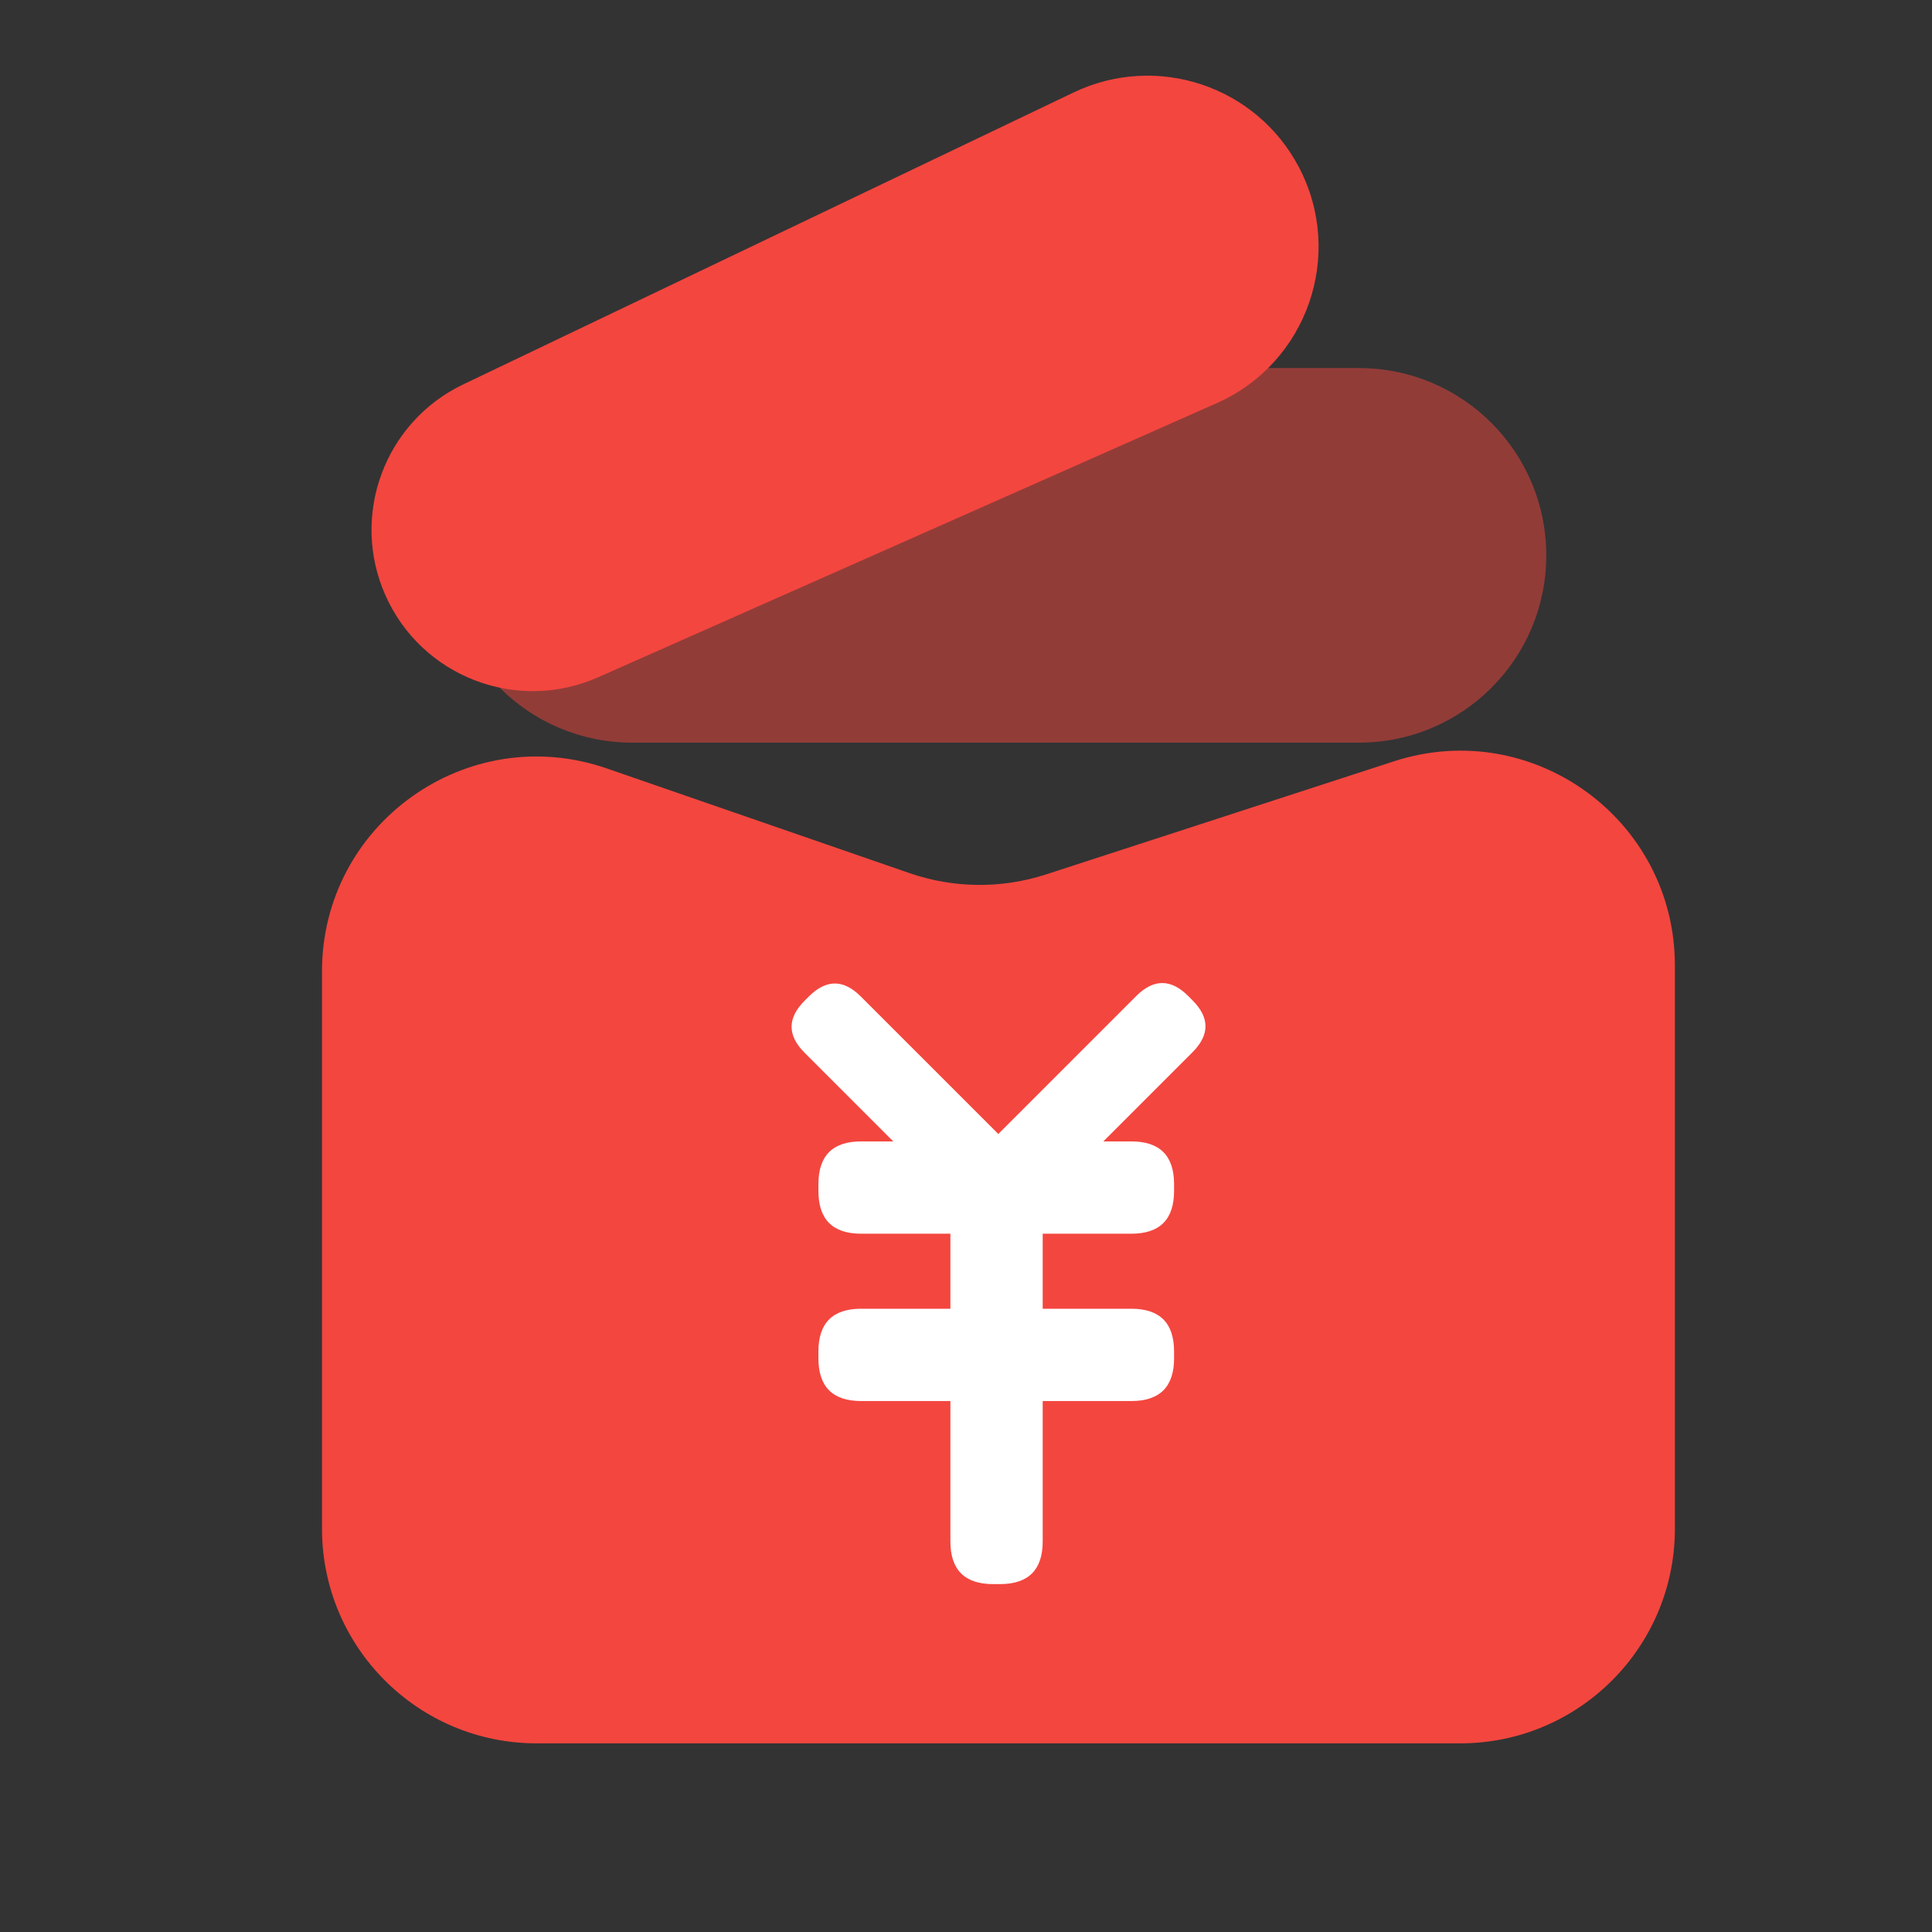
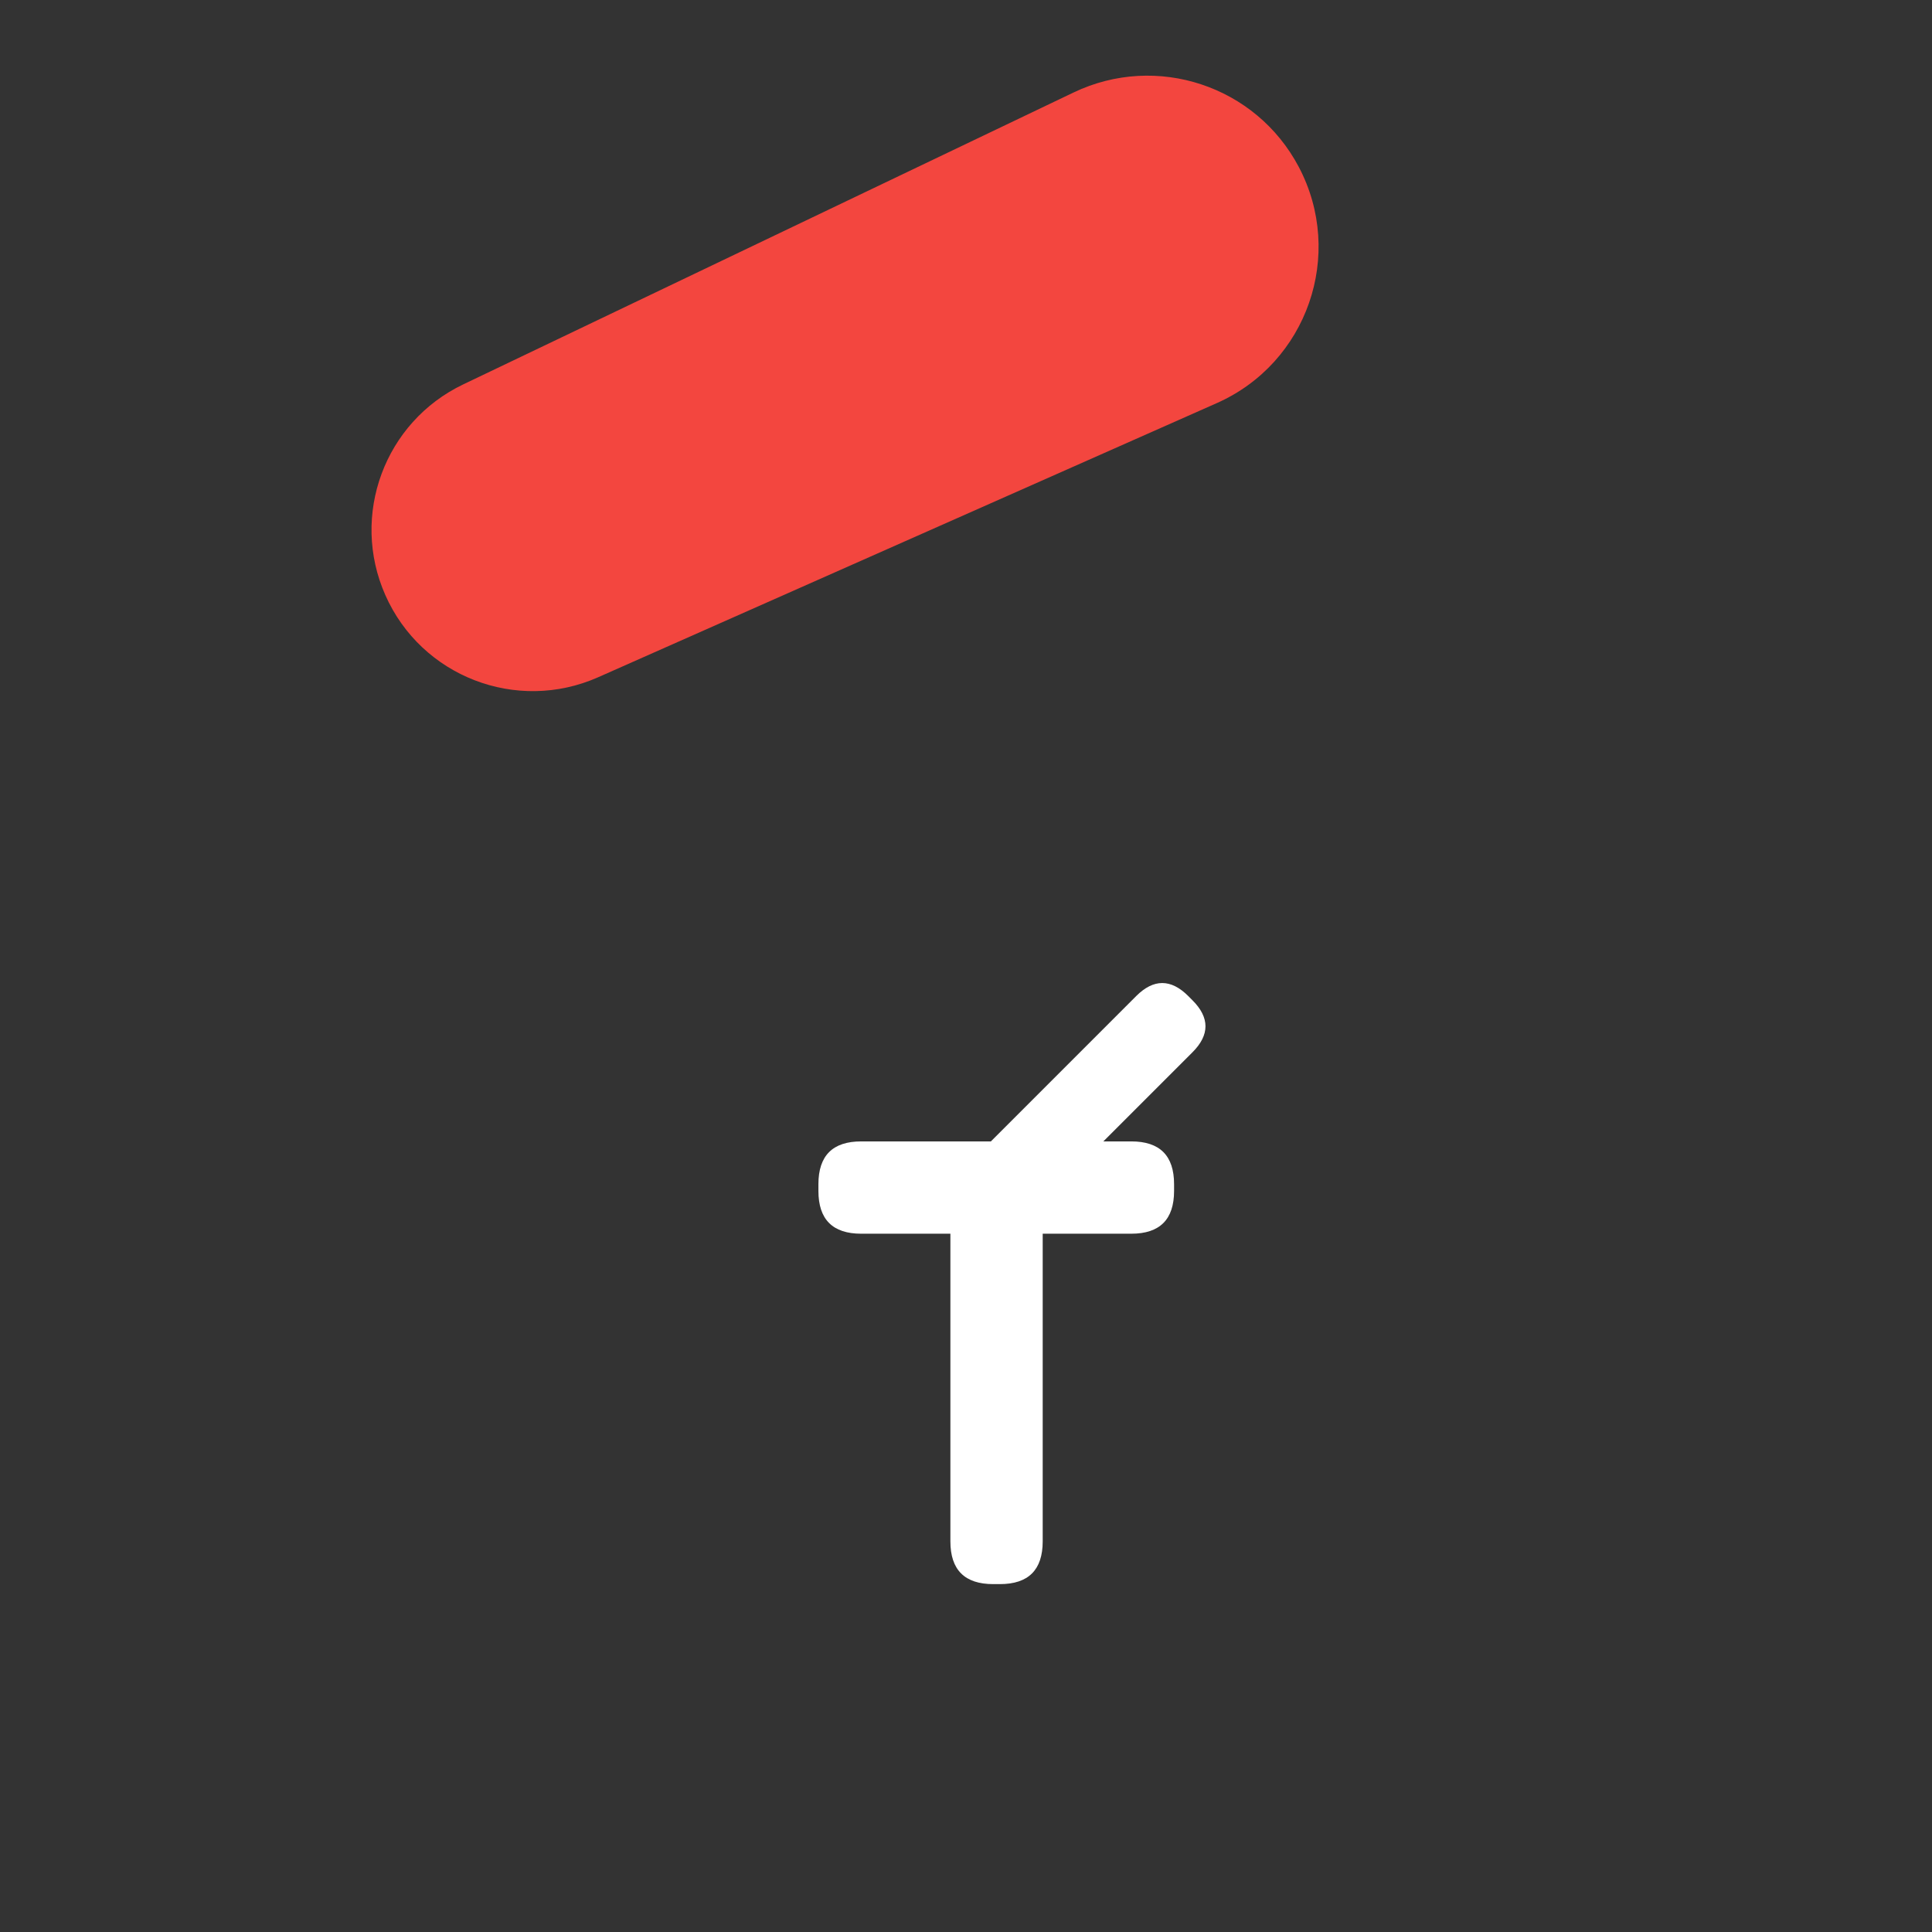
<svg xmlns="http://www.w3.org/2000/svg" width="90" height="90" viewBox="0 0 90 90" fill="none">
  <rect x="0" y="0" width="90" height="90" fill="#333333" stroke="none" />
-   <path d="M63.306 17.146H29.451C24.633 17.146 20.727 21.052 20.727 25.871C20.727 30.689 24.633 34.595 29.451 34.595H63.306C68.125 34.595 72.031 30.689 72.031 25.871C72.031 21.052 68.125 17.146 63.306 17.146Z" fill="#F3463F" fill-opacity="0.5" />
  <path d="M21.578 17.907L50.016 4.306C53.877 2.46 58.507 3.992 60.503 7.778C62.655 11.86 60.901 16.91 56.682 18.779L27.862 31.55C24.067 33.231 19.628 31.517 17.95 27.721C16.307 24.007 17.914 19.659 21.578 17.907Z" fill="#F3463F" />
-   <path d="M15 71.212V45.248C15 38.376 21.773 33.551 28.268 35.797L42.371 40.674C44.428 41.385 46.661 41.406 48.731 40.733L64.931 35.466C71.393 33.365 78.023 38.181 78.023 44.976V71.212C78.023 76.734 73.546 81.212 68.023 81.212H25C19.477 81.212 15 76.734 15 71.212Z" fill="#F3463F" />
  <path d="M52.701 57.471H40.117C38.789 57.471 38.125 56.806 38.125 55.478V55.164C38.125 53.835 38.789 53.171 40.117 53.171H52.701C54.029 53.171 54.693 53.835 54.693 55.164V55.478C54.693 56.806 54.029 57.471 52.701 57.471Z" fill="white" />
-   <path d="M52.701 65.266H40.117C38.789 65.266 38.125 64.601 38.125 63.273V62.959C38.125 61.63 38.789 60.966 40.117 60.966H52.701C54.029 60.966 54.693 61.63 54.693 62.959V63.273C54.693 64.601 54.029 65.266 52.701 65.266Z" fill="white" />
  <path d="M44.273 71.802V55.828C44.273 54.499 44.938 53.835 46.266 53.835H46.58C47.909 53.835 48.573 54.499 48.573 55.828V71.802C48.573 73.13 47.909 73.794 46.58 73.794H46.266C44.938 73.794 44.273 73.13 44.273 71.802Z" fill="white" />
  <path d="M55.55 49.019L47.765 56.805C46.957 57.612 46.15 57.612 45.342 56.805L45.145 56.607C44.337 55.8 44.337 54.992 45.145 54.185L52.93 46.399C53.738 45.592 54.545 45.592 55.353 46.399L55.55 46.597C56.358 47.404 56.358 48.212 55.55 49.019Z" fill="white" />
-   <path d="M40.1 46.421L47.886 54.206C48.694 55.014 48.694 55.821 47.886 56.629L47.688 56.826C46.881 57.634 46.074 57.634 45.266 56.826L37.481 49.041C36.673 48.233 36.673 47.426 37.481 46.618L37.678 46.421C38.486 45.613 39.293 45.613 40.1 46.421Z" fill="white" />
</svg>